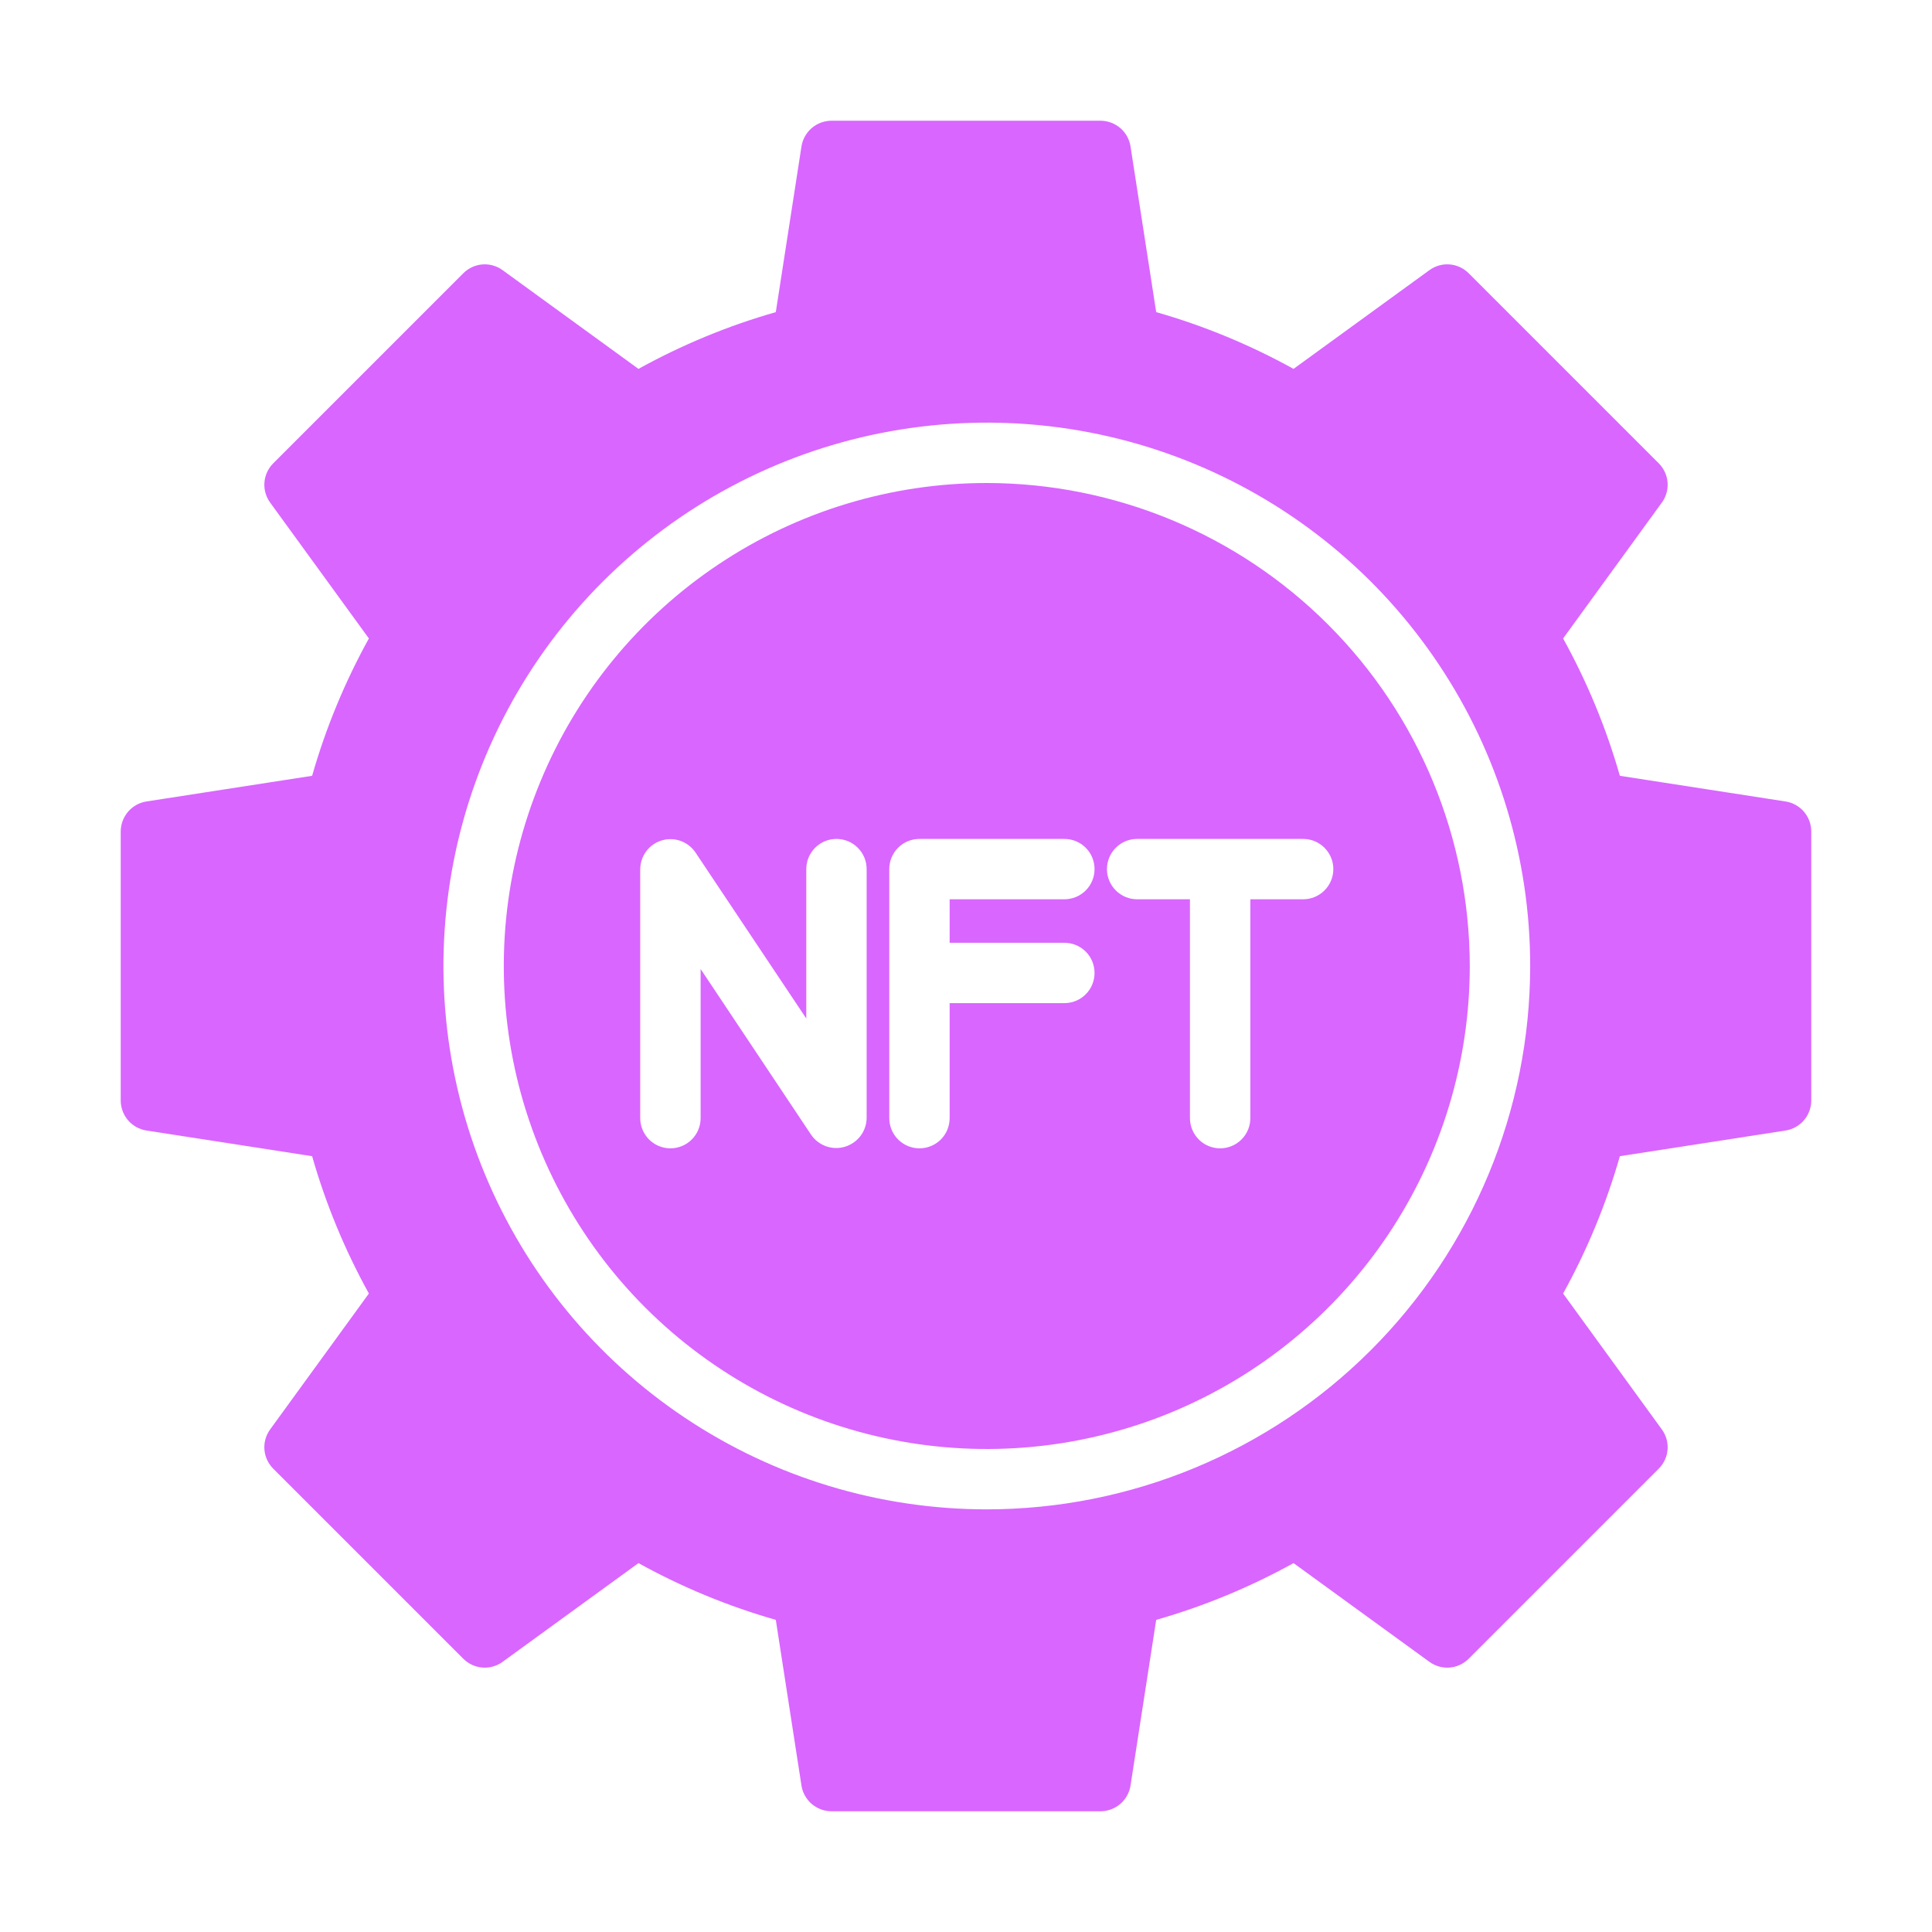
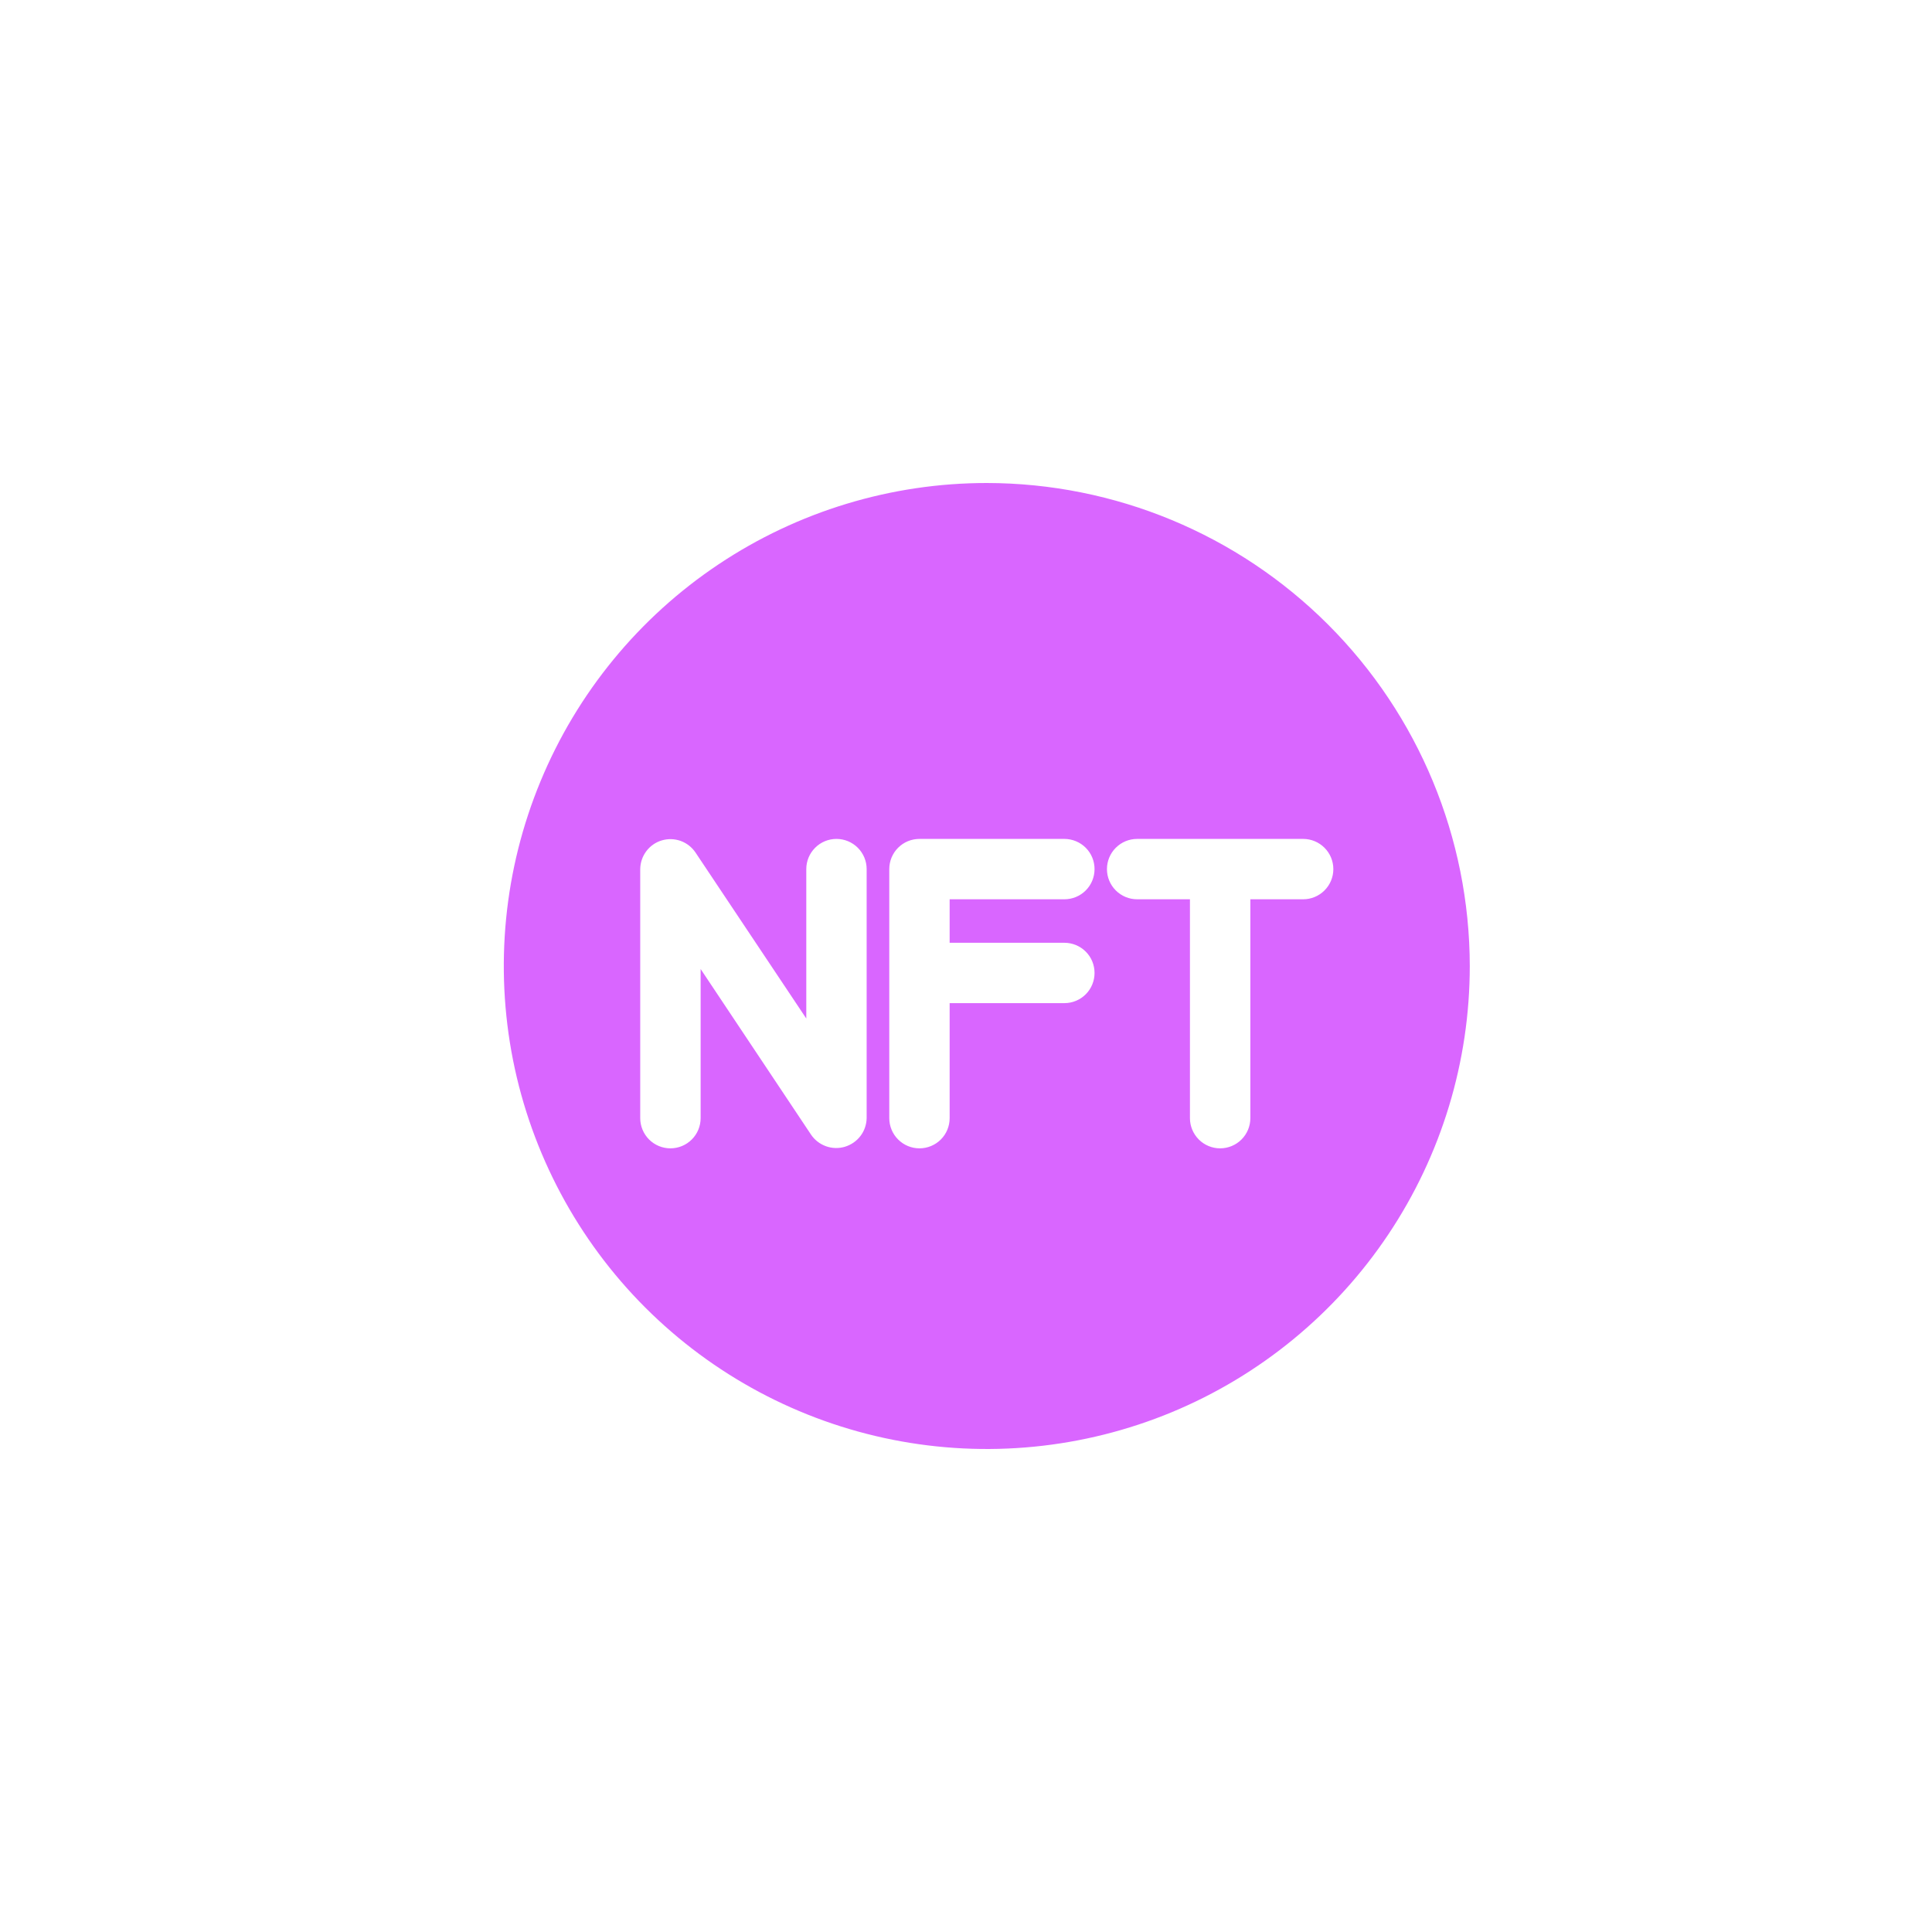
<svg xmlns="http://www.w3.org/2000/svg" width="45" height="45" viewBox="0 0 45 45" fill="none">
-   <path d="M41.59 18.668L37.73 18.07C37.412 16.957 36.968 15.884 36.408 14.871L38.707 11.707C38.806 11.571 38.854 11.405 38.841 11.237C38.828 11.069 38.755 10.912 38.637 10.793L34.207 6.363C34.088 6.245 33.931 6.172 33.763 6.159C33.595 6.146 33.429 6.194 33.293 6.293L30.129 8.592C29.116 8.032 28.043 7.588 26.93 7.27L26.332 3.41C26.306 3.244 26.221 3.093 26.094 2.983C25.966 2.874 25.804 2.813 25.636 2.812H19.364C19.196 2.813 19.034 2.874 18.906 2.983C18.779 3.093 18.694 3.244 18.668 3.41L18.07 7.27C16.957 7.588 15.884 8.032 14.871 8.592L11.707 6.293C11.571 6.194 11.405 6.146 11.237 6.159C11.069 6.172 10.912 6.245 10.793 6.363L6.363 10.793C6.245 10.912 6.172 11.069 6.159 11.237C6.146 11.405 6.194 11.571 6.293 11.707L8.592 14.871C8.032 15.884 7.588 16.957 7.27 18.07L3.41 18.668C3.244 18.694 3.093 18.779 2.983 18.906C2.874 19.034 2.813 19.196 2.812 19.364V25.636C2.813 25.804 2.874 25.966 2.983 26.094C3.093 26.221 3.244 26.306 3.41 26.332L7.27 26.93C7.588 28.043 8.032 29.116 8.592 30.129L6.293 33.293C6.194 33.429 6.146 33.595 6.159 33.763C6.172 33.931 6.245 34.088 6.363 34.207L10.793 38.637C10.912 38.755 11.069 38.828 11.237 38.841C11.405 38.854 11.571 38.806 11.707 38.707L14.871 36.408C15.884 36.968 16.957 37.412 18.07 37.73L18.668 41.59C18.694 41.756 18.779 41.907 18.906 42.017C19.034 42.126 19.196 42.187 19.364 42.188H25.636C25.804 42.187 25.966 42.126 26.094 42.017C26.221 41.907 26.306 41.756 26.332 41.59L26.93 37.73C28.043 37.412 29.116 36.968 30.129 36.408L33.293 38.707C33.429 38.806 33.595 38.854 33.763 38.841C33.931 38.828 34.088 38.755 34.207 38.637L38.637 34.207C38.755 34.088 38.828 33.931 38.841 33.763C38.854 33.595 38.806 33.429 38.707 33.293L36.408 30.129C36.968 29.116 37.412 28.043 37.73 26.93L41.59 26.332C41.756 26.306 41.907 26.221 42.017 26.094C42.126 25.966 42.187 25.804 42.188 25.636V19.364C42.187 19.196 42.126 19.034 42.017 18.906C41.907 18.779 41.756 18.694 41.59 18.668ZM22.985 35.156C20.482 35.156 18.035 34.414 15.954 33.023C13.872 31.633 12.25 29.656 11.292 27.343C10.334 25.031 10.084 22.486 10.572 20.031C11.06 17.576 12.266 15.321 14.036 13.551C15.806 11.781 18.061 10.575 20.516 10.087C22.971 9.599 25.516 9.849 27.828 10.807C30.141 11.765 32.118 13.387 33.508 15.469C34.899 17.55 35.641 19.997 35.641 22.5C35.639 25.856 34.304 29.073 31.932 31.446C29.559 33.819 26.341 35.154 22.985 35.156Z" fill="#D966FF" />
  <path d="M22.984 11.25C20.759 11.25 18.584 11.91 16.734 13.146C14.884 14.382 13.442 16.139 12.591 18.195C11.739 20.25 11.517 22.512 11.95 24.695C12.385 26.877 13.456 28.882 15.029 30.455C16.603 32.028 18.607 33.1 20.79 33.534C22.972 33.968 25.234 33.745 27.29 32.894C29.345 32.042 31.102 30.6 32.338 28.75C33.575 26.9 34.234 24.725 34.234 22.5C34.23 19.517 33.044 16.658 30.935 14.549C28.826 12.44 25.967 11.254 22.984 11.25ZM20.186 26.044C20.183 26.194 20.133 26.34 20.042 26.459C19.951 26.579 19.824 26.666 19.68 26.71C19.536 26.753 19.382 26.749 19.241 26.699C19.099 26.648 18.977 26.555 18.892 26.43L16.319 22.57V26.044C16.319 26.23 16.245 26.409 16.113 26.541C15.981 26.673 15.802 26.747 15.616 26.747C15.429 26.747 15.25 26.673 15.118 26.541C14.987 26.409 14.912 26.23 14.912 26.044V20.243C14.914 20.093 14.963 19.947 15.053 19.827C15.143 19.706 15.269 19.618 15.413 19.575C15.557 19.532 15.711 19.536 15.852 19.586C15.994 19.637 16.115 19.732 16.199 19.856L18.78 23.723V20.243C18.78 20.056 18.854 19.878 18.986 19.746C19.117 19.614 19.296 19.54 19.483 19.54C19.669 19.54 19.848 19.614 19.98 19.746C20.112 19.878 20.186 20.056 20.186 20.243V26.044ZM24.791 21.959C24.978 21.959 25.157 22.033 25.289 22.165C25.421 22.296 25.494 22.475 25.494 22.662C25.494 22.848 25.421 23.027 25.289 23.159C25.157 23.291 24.978 23.365 24.791 23.365H22.119V26.044C22.119 26.23 22.046 26.409 21.914 26.541C21.782 26.673 21.603 26.747 21.416 26.747C21.23 26.747 21.051 26.673 20.919 26.541C20.787 26.409 20.713 26.23 20.713 26.044V20.243C20.713 20.151 20.731 20.059 20.766 19.974C20.802 19.888 20.853 19.811 20.919 19.745C20.984 19.68 21.062 19.628 21.147 19.593C21.232 19.558 21.324 19.54 21.416 19.54H24.791C24.978 19.54 25.157 19.614 25.289 19.746C25.421 19.878 25.494 20.056 25.494 20.243C25.494 20.43 25.421 20.608 25.289 20.74C25.157 20.872 24.978 20.946 24.791 20.946H22.119V21.959H24.791ZM30.353 20.946H29.123V26.044C29.123 26.23 29.049 26.409 28.917 26.541C28.785 26.673 28.606 26.747 28.419 26.747C28.233 26.747 28.054 26.673 27.922 26.541C27.791 26.409 27.716 26.23 27.716 26.044V20.946H26.486C26.299 20.946 26.121 20.872 25.989 20.74C25.857 20.608 25.783 20.43 25.783 20.243C25.783 20.056 25.857 19.878 25.989 19.746C26.121 19.614 26.299 19.54 26.486 19.54H30.353C30.54 19.54 30.718 19.614 30.85 19.746C30.982 19.878 31.056 20.056 31.056 20.243C31.056 20.43 30.982 20.608 30.85 20.74C30.718 20.872 30.54 20.946 30.353 20.946Z" fill="#D966FF" />
</svg>